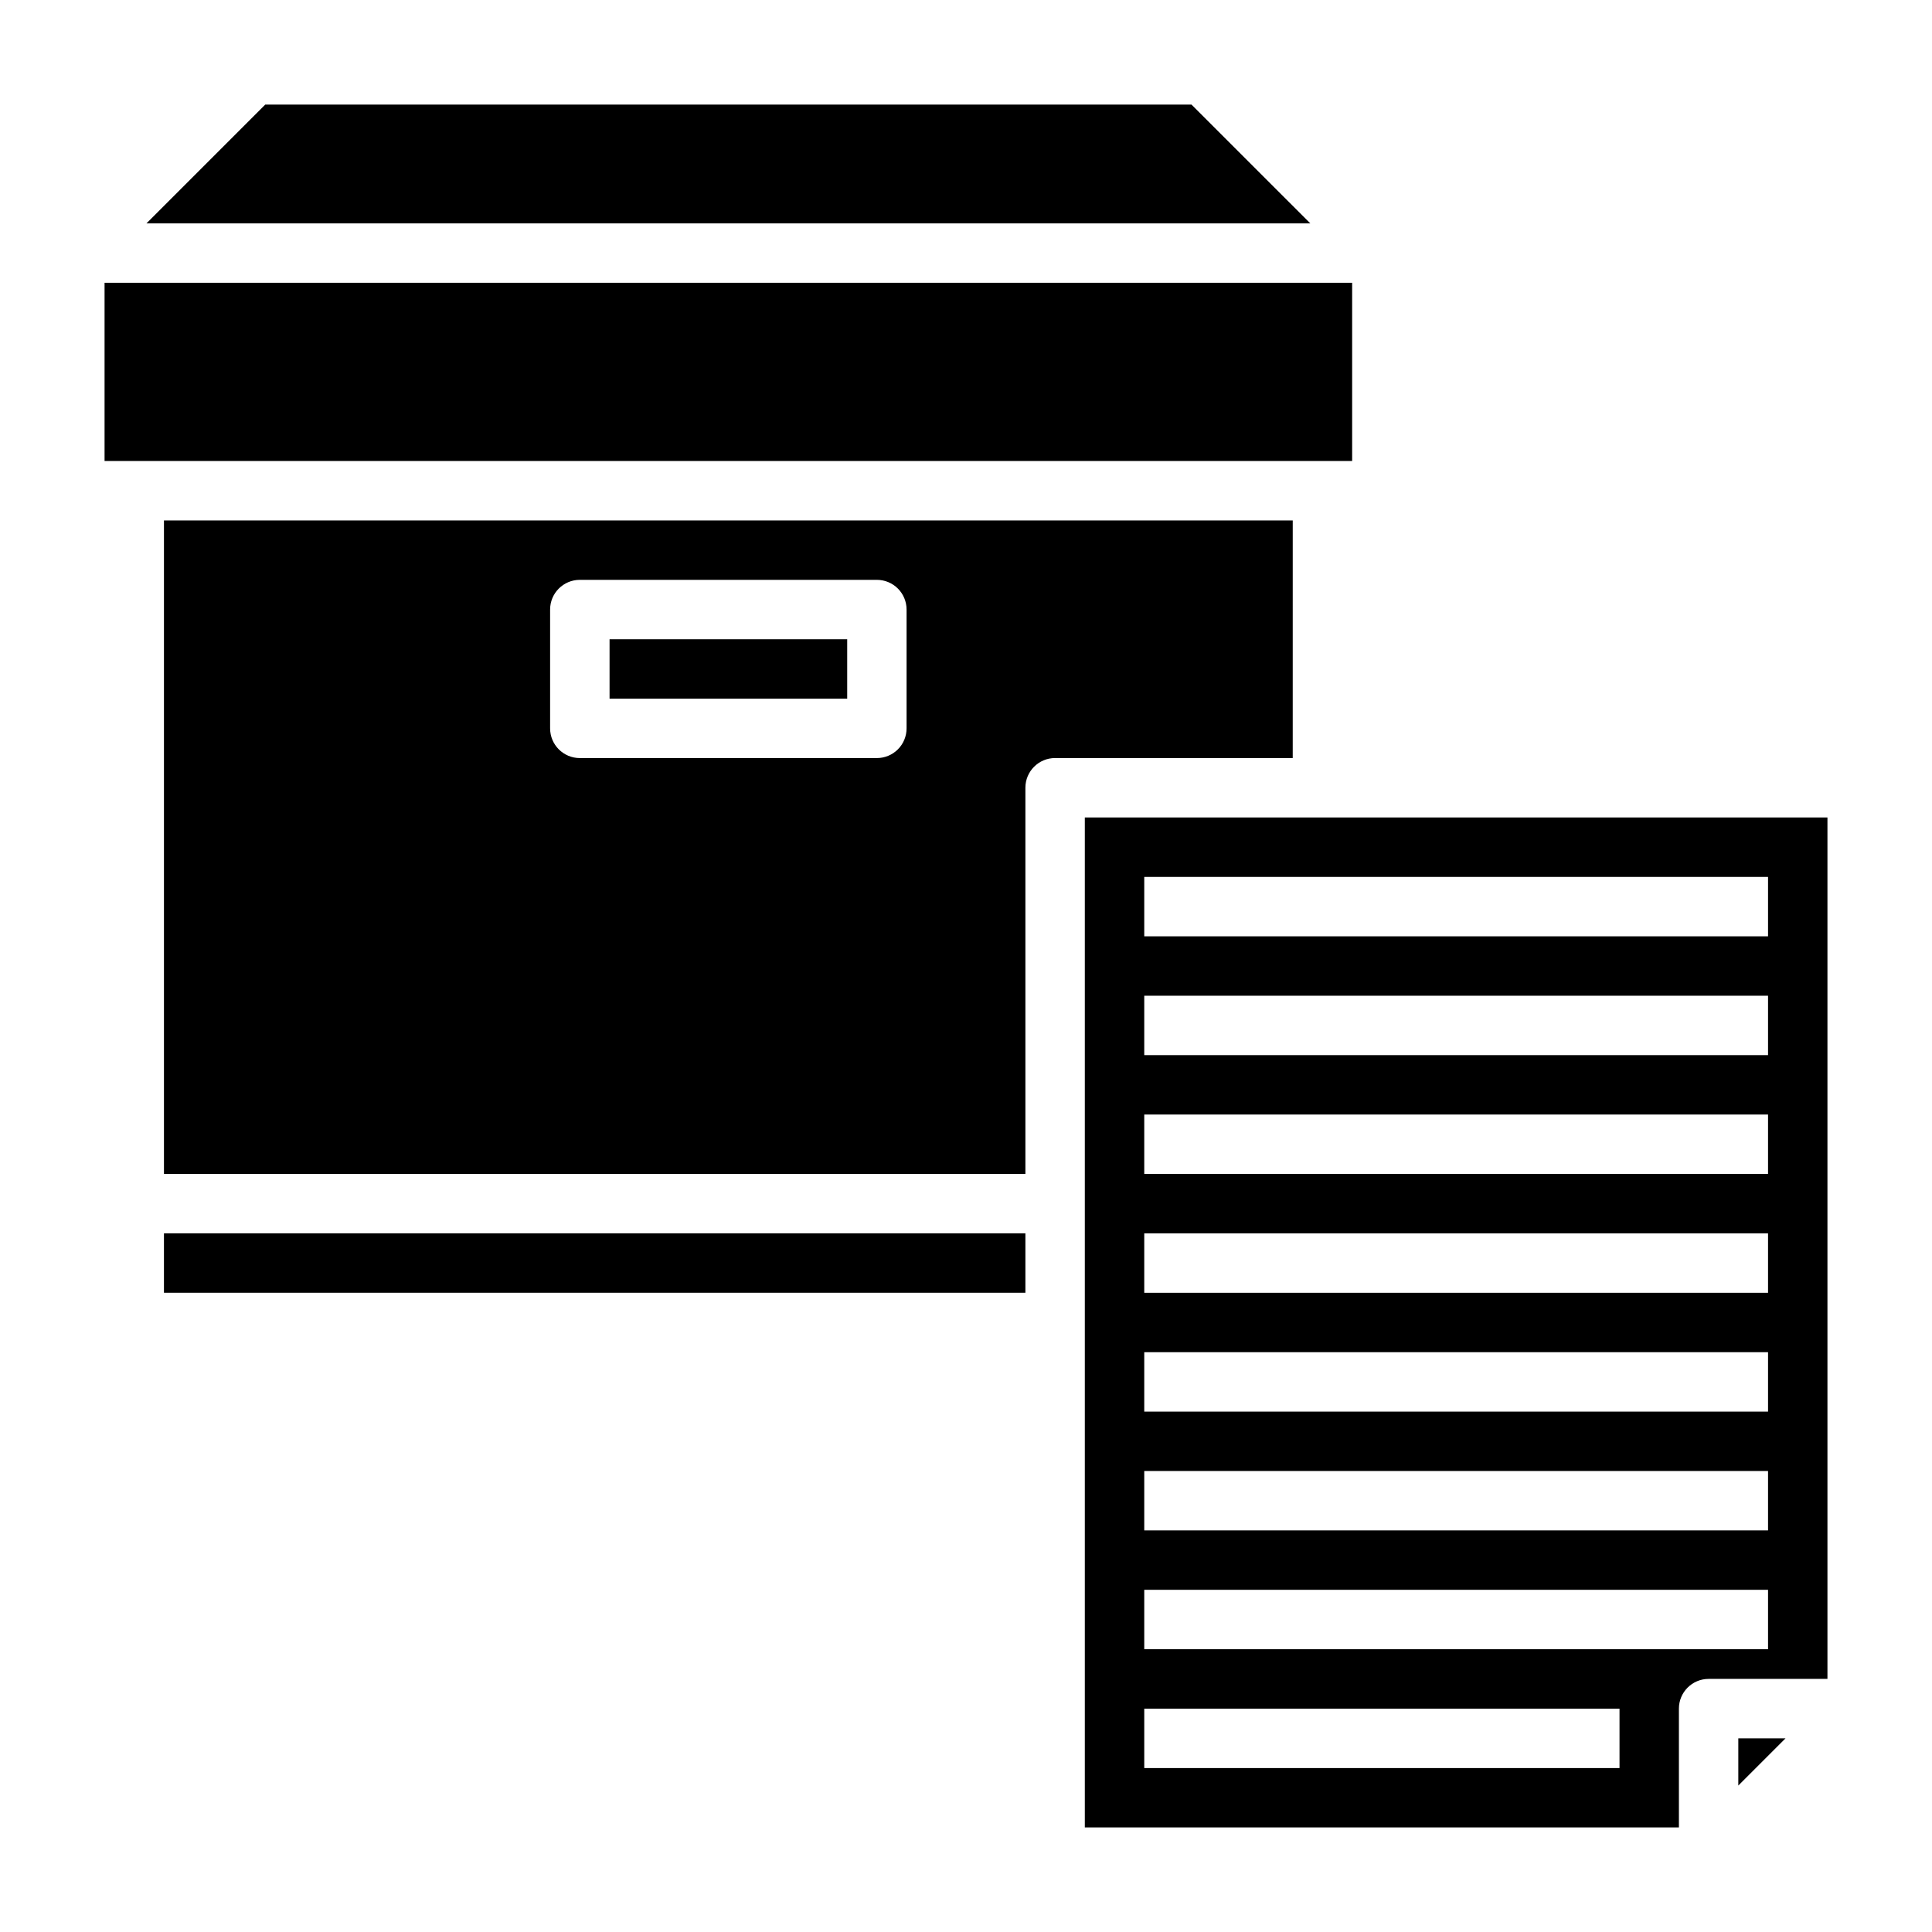
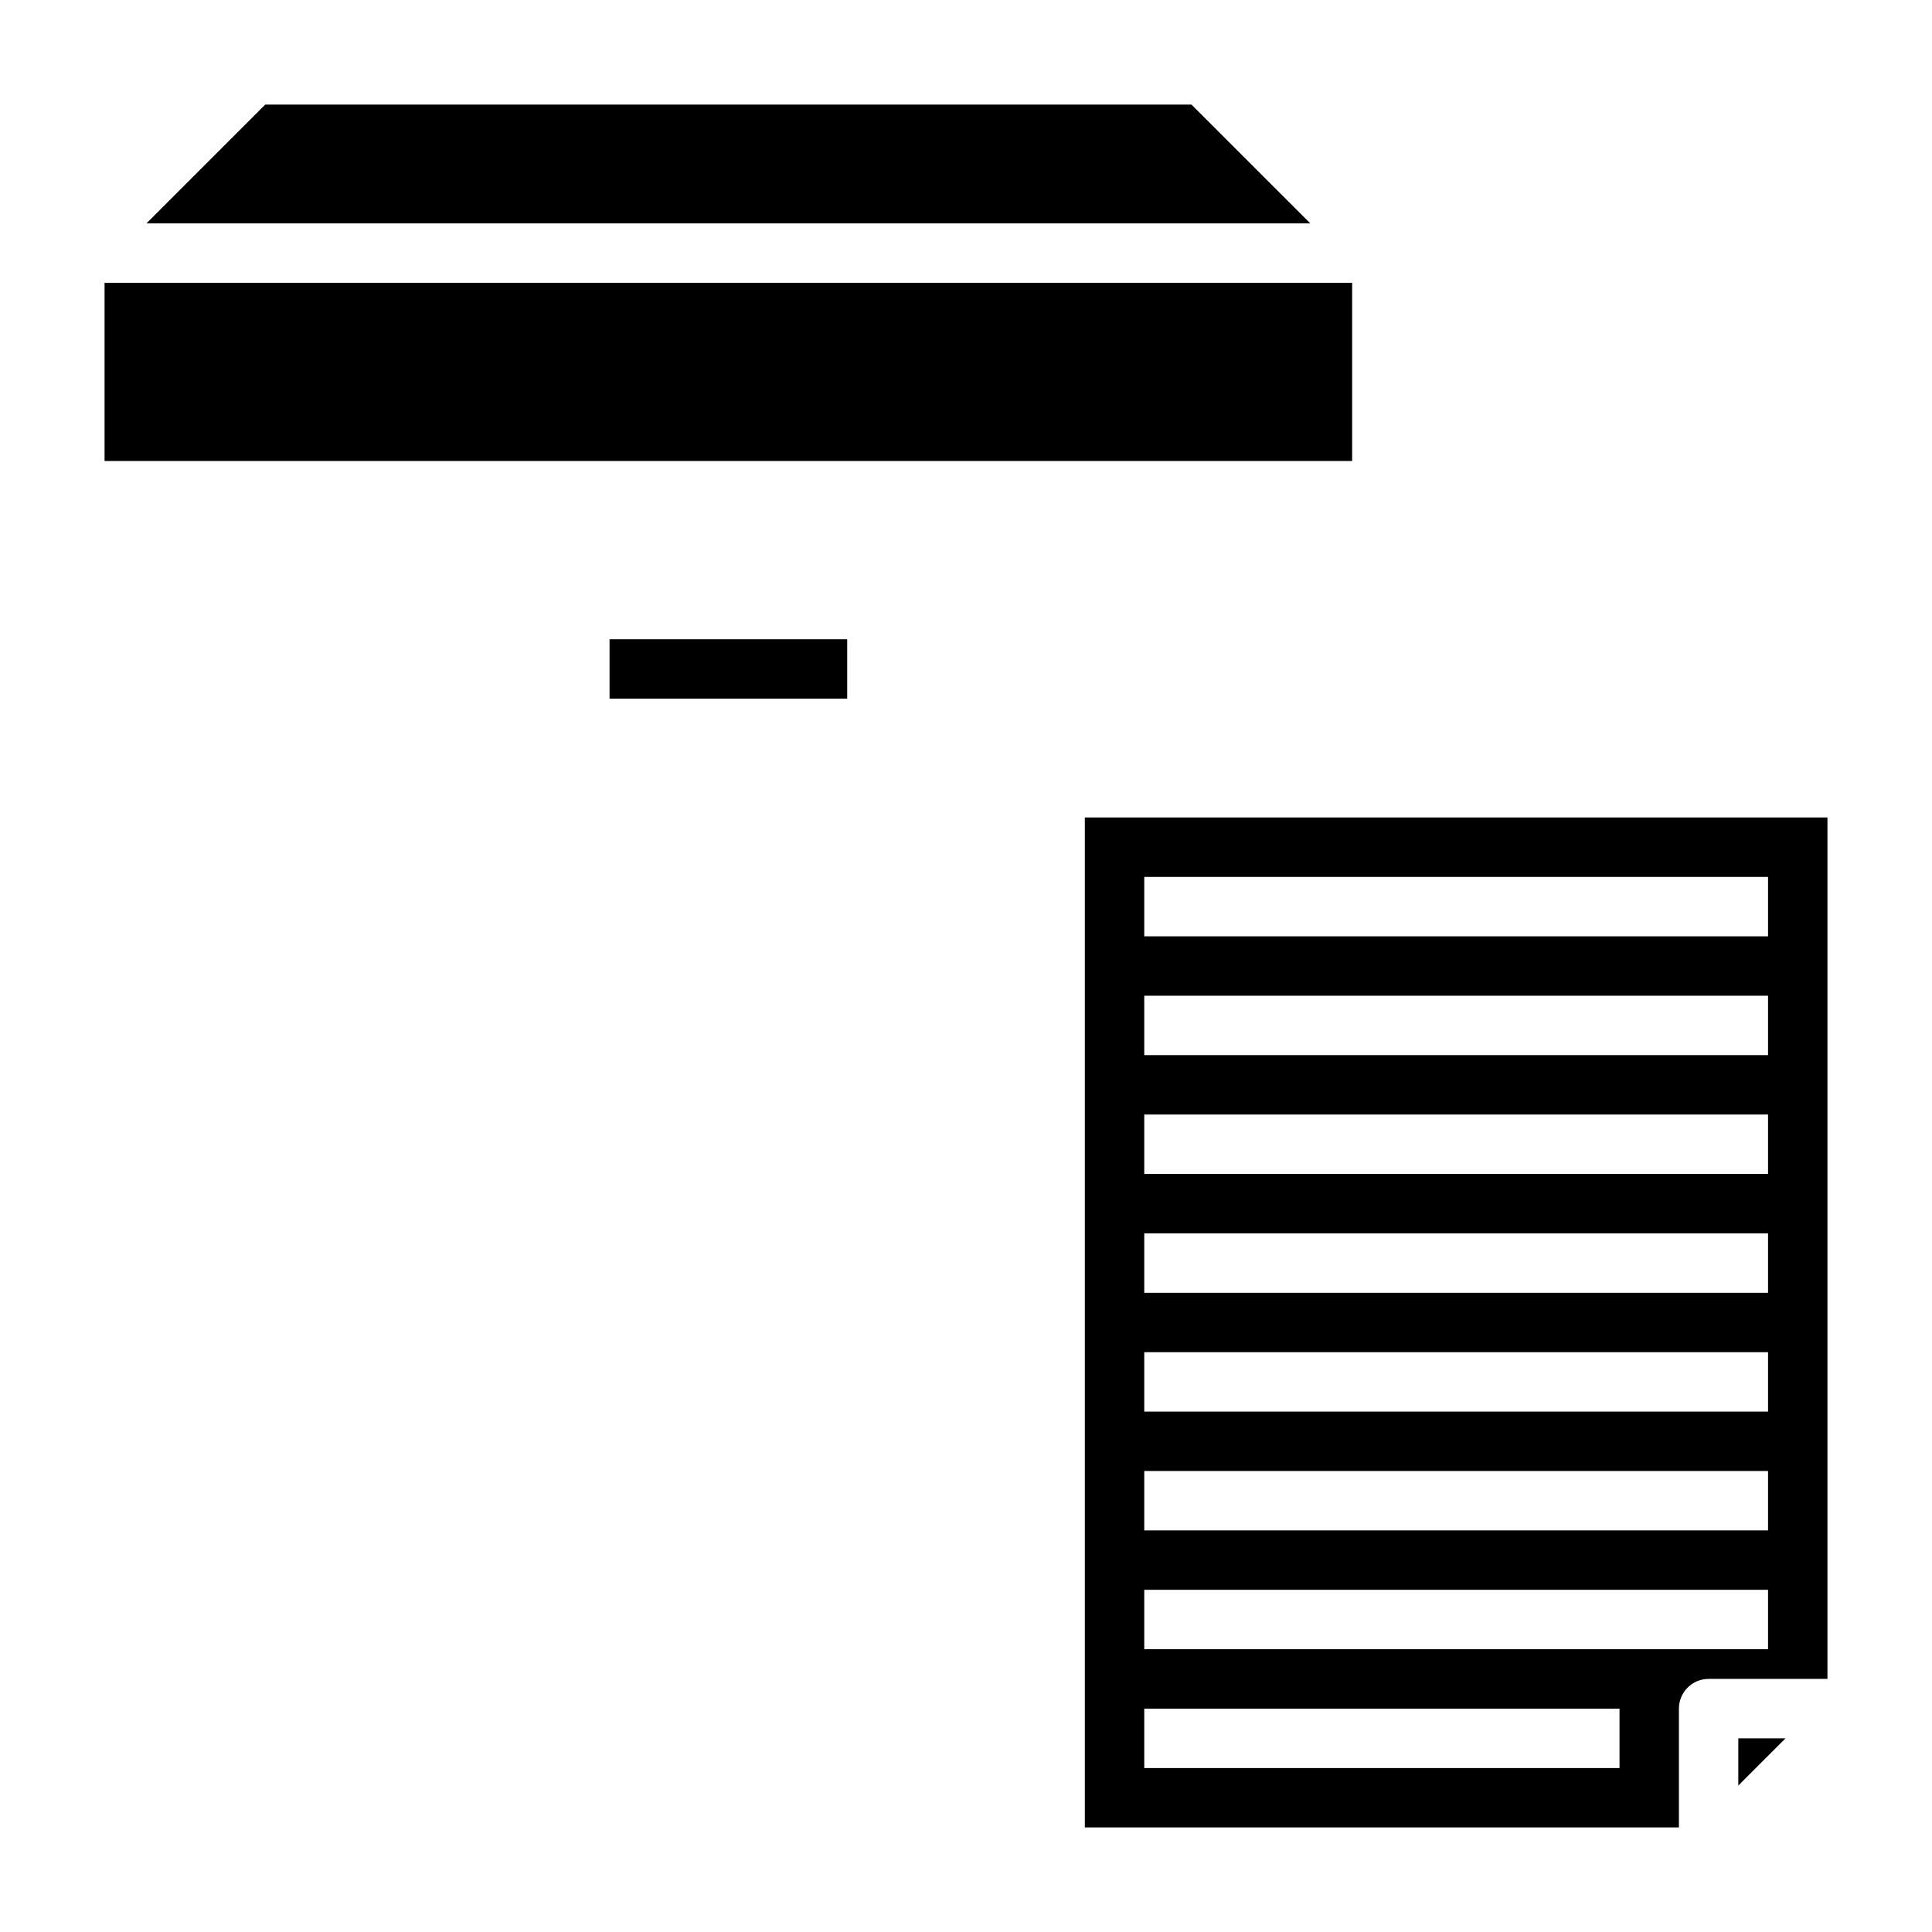
<svg xmlns="http://www.w3.org/2000/svg" fill="#000000" width="800px" height="800px" version="1.1" viewBox="144 144 512 512">
  <g>
    <path d="m305.54 313.41h62.977v15.742h-62.977z" />
-     <path d="m187.45 470.85h228.29v15.742h-228.29z" />
    <path d="m459.75 171.71h-245.45l-31.488 31.488h308.43z" />
    <path d="m604.67 617.19 12.516-12.516h-12.516z" />
    <path d="m171.71 218.94h330.62v47.23h-330.62z" />
-     <path d="m486.59 281.92h-299.14v173.18h228.29v-102.34c0-4.348 3.523-7.871 7.871-7.871h62.977zm-102.34 55.105c0 2.086-0.828 4.09-2.305 5.566-1.477 1.477-3.481 2.305-5.566 2.305h-78.719c-4.348 0-7.875-3.523-7.875-7.871v-31.488c0-4.348 3.527-7.871 7.875-7.871h78.719c2.086 0 4.09 0.828 5.566 2.305 1.477 1.477 2.305 3.477 2.305 5.566z" />
    <path d="m431.49 360.64v267.65h157.44v-31.488c0-4.348 3.527-7.875 7.875-7.875h31.488v-228.29zm141.7 251.91h-125.95v-15.742h125.95zm39.359-31.488h-165.31v-15.742h165.31zm0-31.488h-165.31v-15.742h165.31zm0-31.488h-165.31v-15.742h165.31zm0-31.488h-165.31v-15.742h165.31zm0-31.488h-165.31v-15.742h165.31zm0-31.488h-165.31v-15.742h165.31zm0-31.488h-165.31v-15.742h165.31z" />
  </g>
</svg>